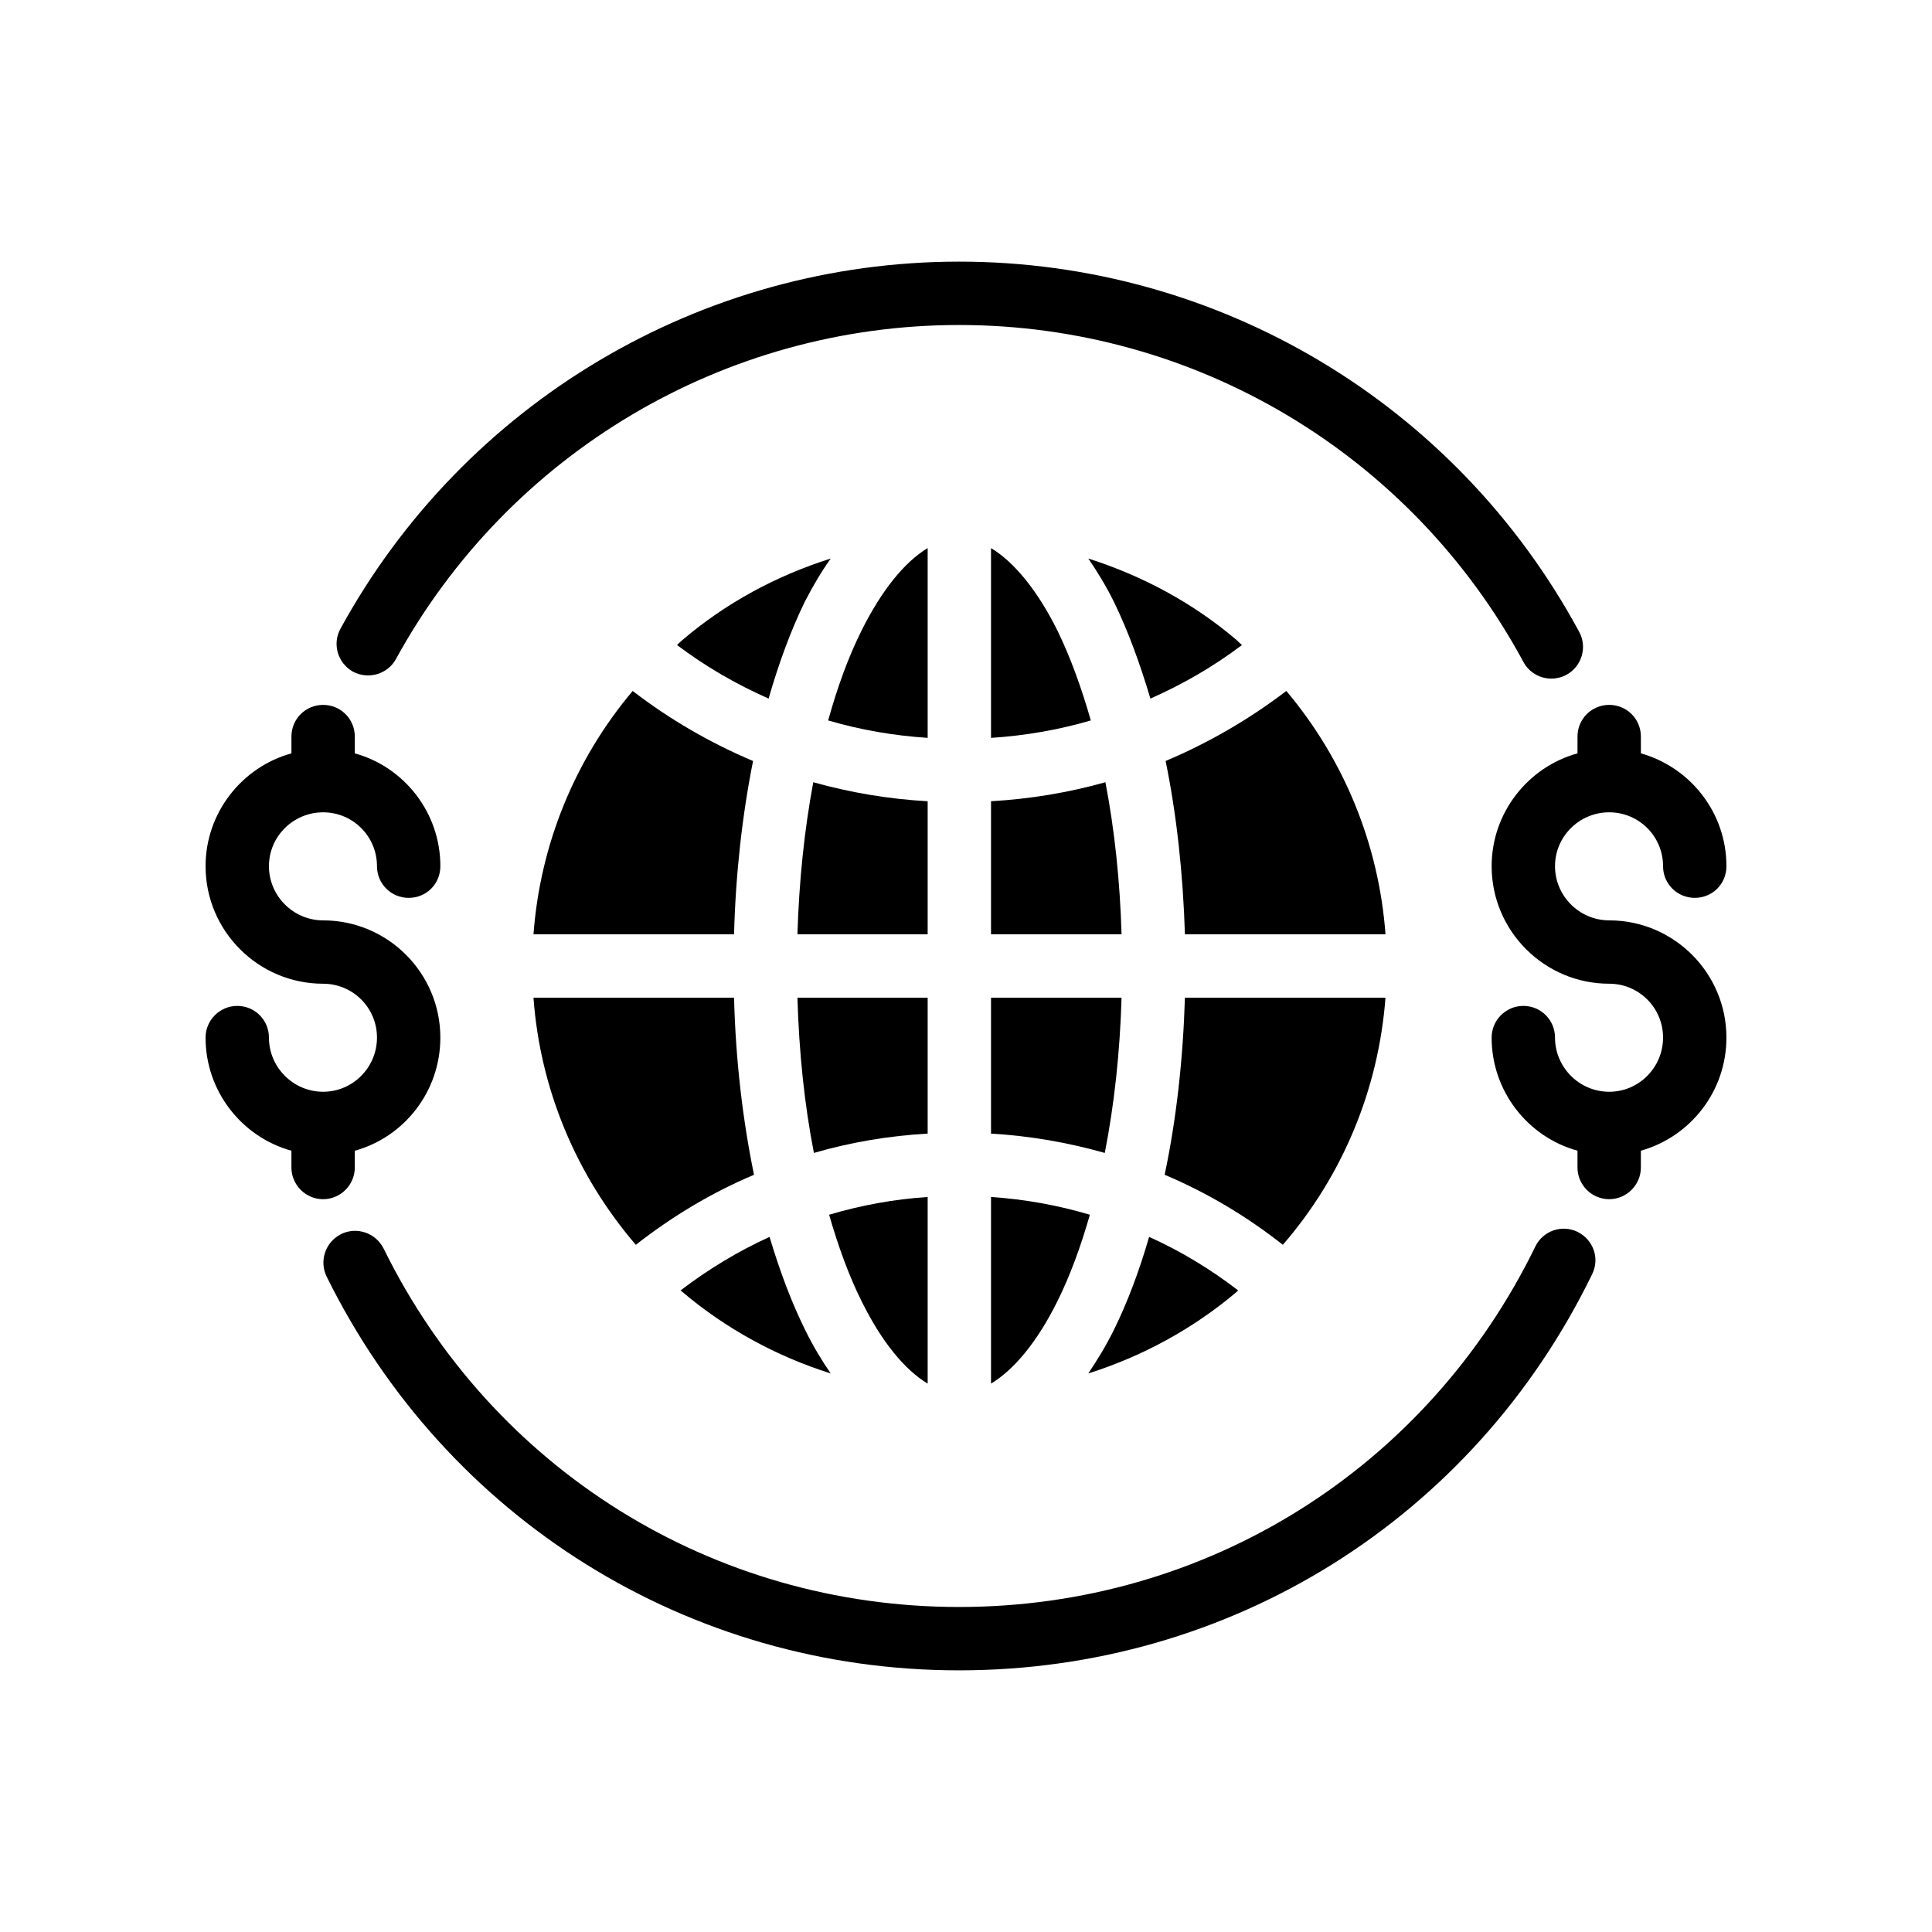
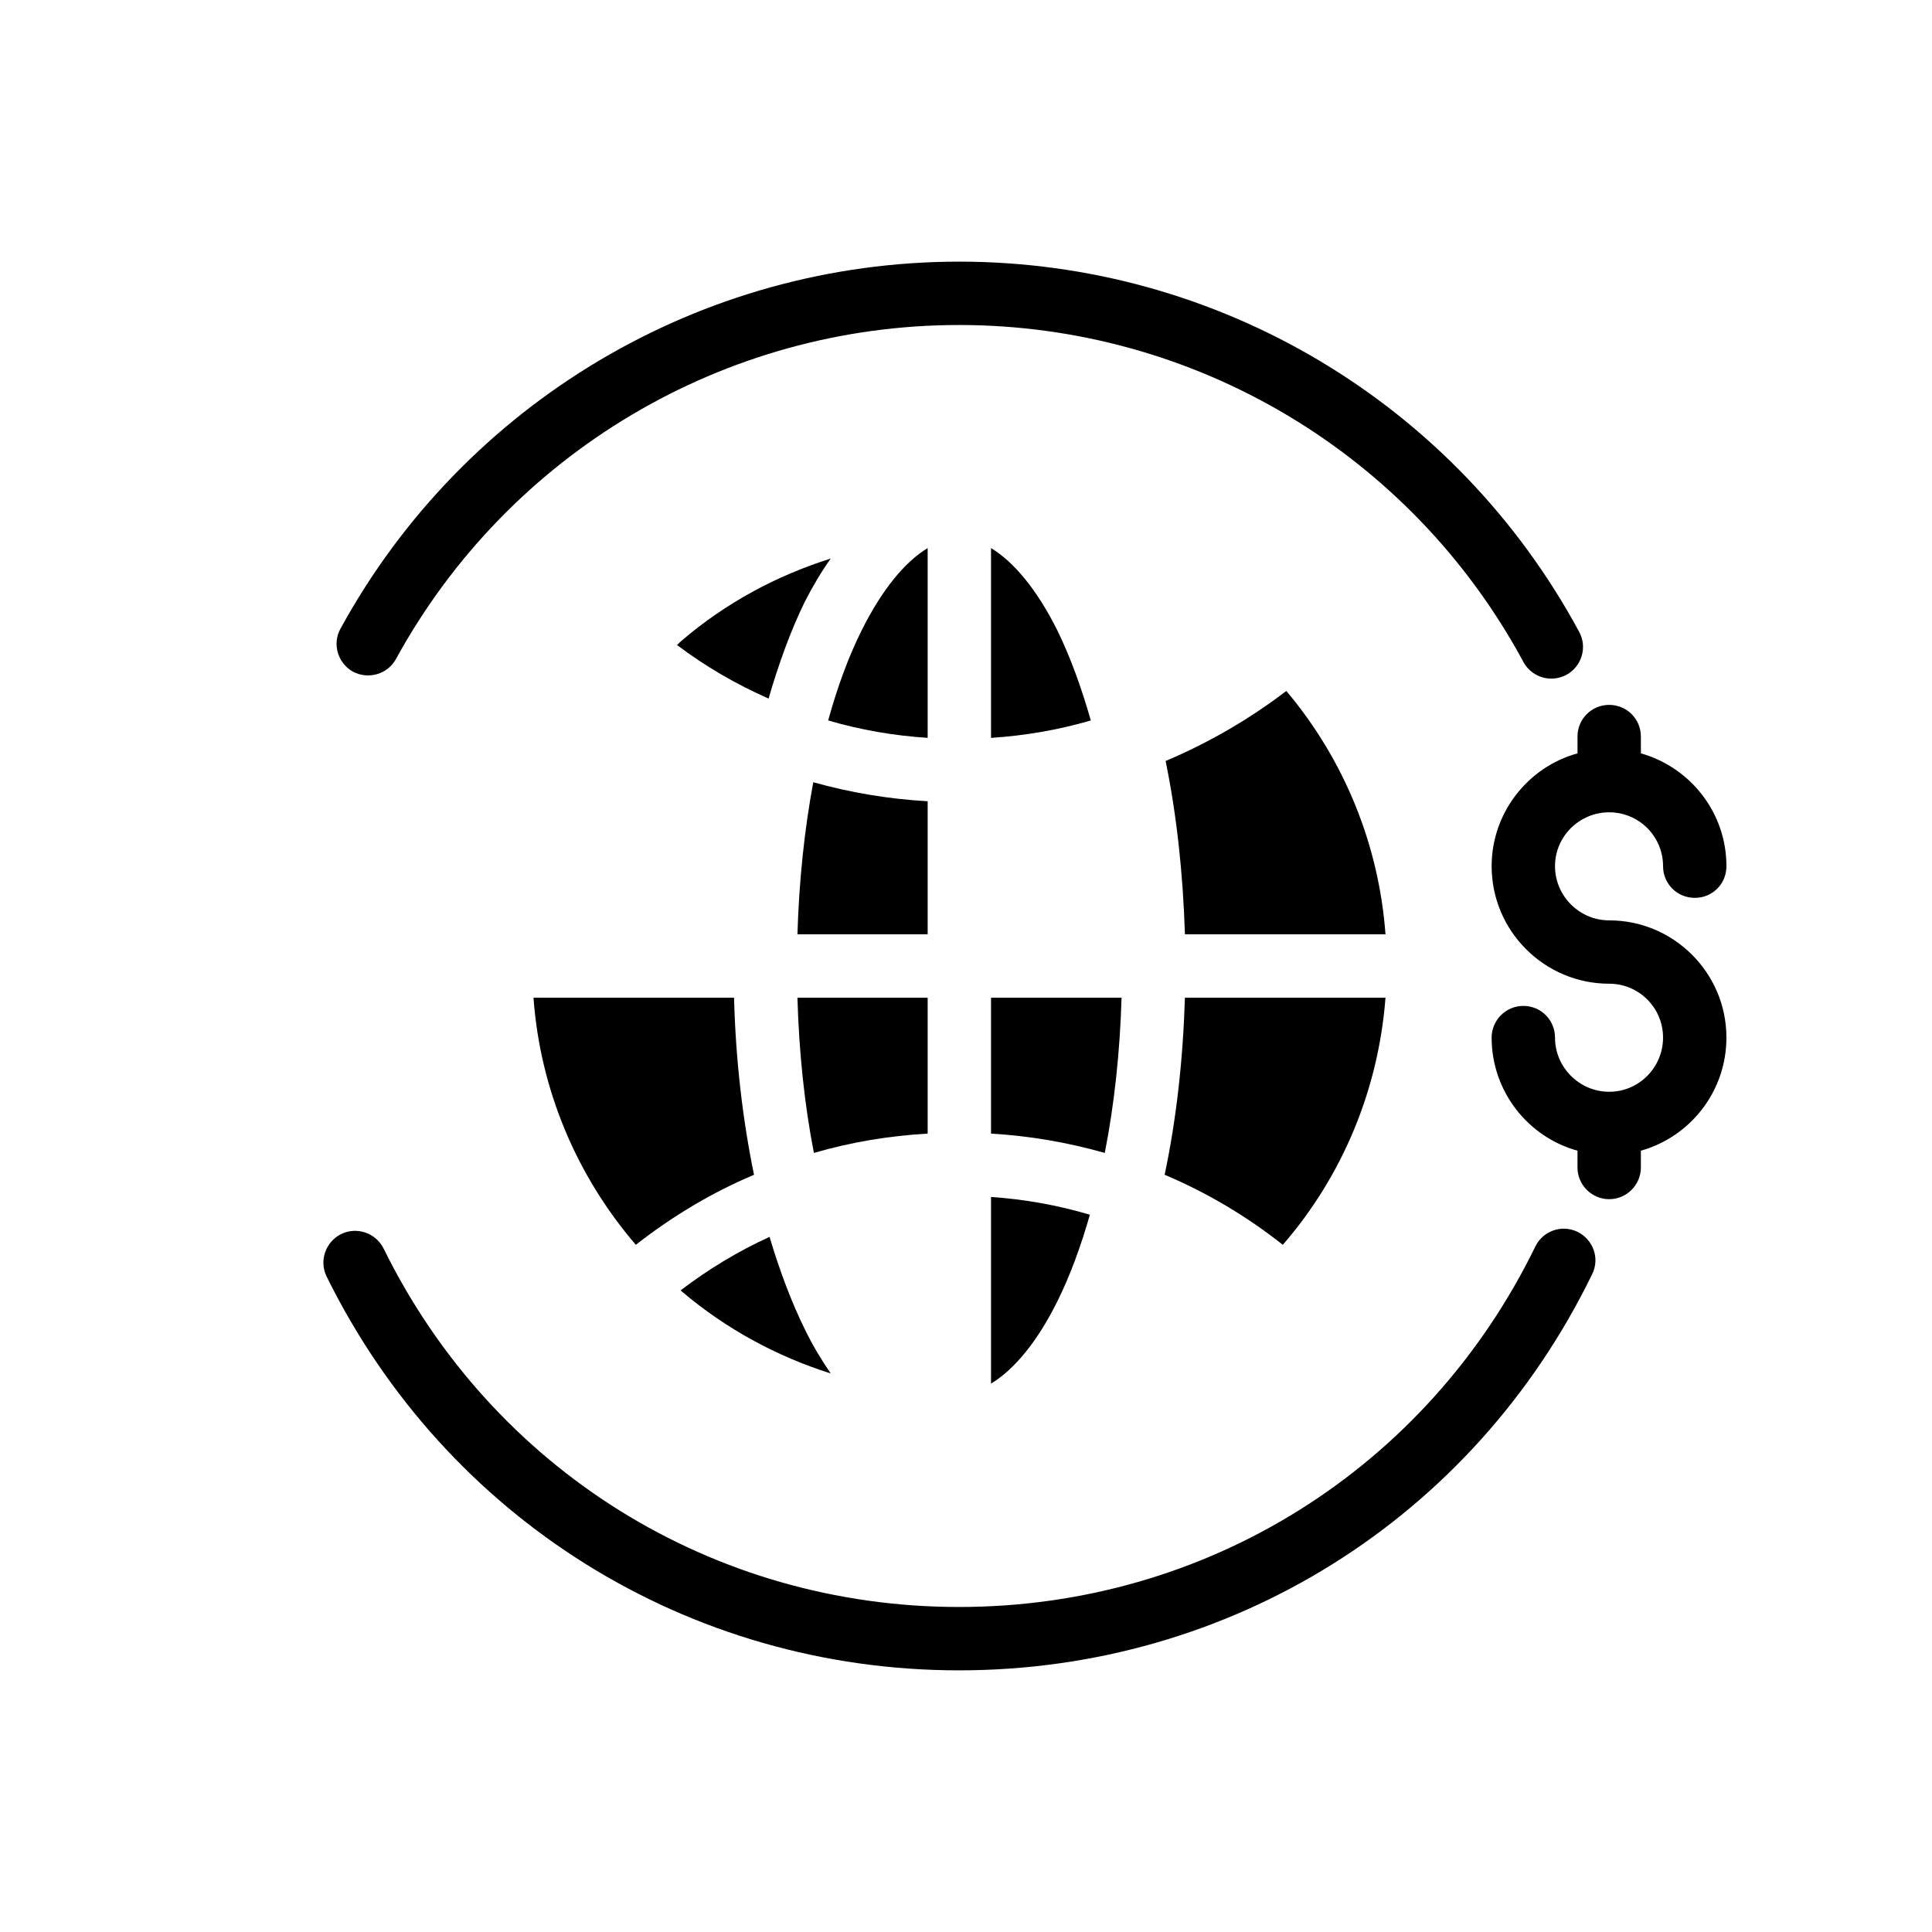
<svg xmlns="http://www.w3.org/2000/svg" fill="#000000" width="800px" height="800px" version="1.1" viewBox="144 144 512 512">
  <g>
    <path d="m570.45 359.27c7.894 0 14.277 6.383 14.277 14.273 0 4.703 3.777 8.398 8.398 8.398 4.703 0 8.398-3.695 8.398-8.398 0-14.191-9.574-26.199-22.672-29.895v-4.449c0-4.703-3.777-8.398-8.398-8.398-4.617 0-8.398 3.695-8.398 8.398v4.449c-13.098 3.609-22.754 15.703-22.754 29.895 0 17.215 14.023 31.152 31.152 31.152 7.891 0 14.273 6.383 14.273 14.277 0 7.894-6.383 14.359-14.273 14.359-7.894 0-14.359-6.465-14.359-14.359 0-4.617-3.695-8.398-8.398-8.398-4.617 0-8.398 3.777-8.398 8.398 0 14.273 9.656 26.367 22.754 29.977v4.449c0 4.617 3.777 8.398 8.398 8.398 4.617 0 8.398-3.777 8.398-8.398v-4.449c13.098-3.695 22.672-15.703 22.672-29.977 0-17.129-13.938-31.066-31.066-31.066-7.894 0-14.359-6.465-14.359-14.359-0.004-7.894 6.465-14.277 14.355-14.277z" />
    <path d="m562.06 470.45c-4.199-2.016-9.152-0.254-11.168 3.863-28.719 58.945-87.242 95.555-152.74 95.555-65.242 0-123.68-36.441-152.48-94.969-2.098-4.199-7.137-5.879-11.254-3.863-4.199 2.098-5.879 7.137-3.863 11.254 31.738 64.316 95.977 104.37 167.6 104.37 71.961 0 136.28-40.219 167.77-104.96 2.098-4.199 0.332-9.152-3.863-11.25z" />
    <path d="m555.09 323.84c1.344 0 2.769-0.336 4.031-1.008 4.031-2.184 5.625-7.305 3.359-11.418-32.664-60.461-95.555-98.078-164.32-98.078-68.266 0-131.07 37.281-163.91 97.234-2.266 4.031-0.758 9.152 3.273 11.422 4.113 2.184 9.234 0.672 11.418-3.359 29.895-54.578 87.074-88.504 149.21-88.504 62.555 0 119.82 34.176 149.55 89.258 1.516 2.856 4.453 4.453 7.391 4.453z" />
-     <path d="m229.63 433.33c-7.894 0-14.359-6.465-14.359-14.355 0-4.617-3.695-8.398-8.398-8.398-4.617 0-8.398 3.777-8.398 8.398 0 14.273 9.656 26.367 22.754 29.977v4.449c0 4.617 3.777 8.398 8.398 8.398 4.617 0 8.398-3.777 8.398-8.398v-4.449c13.098-3.609 22.672-15.703 22.672-29.977 0-17.129-13.938-31.066-31.066-31.066-7.894-0.004-14.359-6.469-14.359-14.363s6.465-14.273 14.359-14.273c7.894 0 14.273 6.383 14.273 14.273 0 4.703 3.777 8.398 8.398 8.398 4.703 0 8.398-3.695 8.398-8.398 0-14.191-9.57-26.281-22.672-29.895v-4.449c0-4.703-3.777-8.398-8.398-8.398-4.617 0-8.398 3.695-8.398 8.398v4.449c-13.098 3.613-22.754 15.707-22.754 29.895 0 17.215 14.023 31.152 31.152 31.152 7.894 0 14.273 6.383 14.273 14.273 0 7.894-6.383 14.359-14.273 14.359z" />
    <path d="m406.63 289.25v50.297c8.984-0.586 17.801-2.098 26.449-4.617-2.519-8.816-5.457-16.879-8.902-23.93-5.289-10.582-11.418-18.059-17.547-21.75z" />
-     <path d="m389.84 510.67v-49.457c-8.902 0.586-17.633 2.184-26.113 4.703 2.434 8.48 5.289 16.289 8.648 23.008 5.289 10.664 11.332 18.051 17.465 21.746z" />
+     <path d="m389.84 510.67v-49.457z" />
    <path d="m484.89 327.11c-9.906 7.559-20.656 13.77-31.992 18.559 2.938 14.273 4.617 29.891 5.121 45.93h53.152c-1.762-23.848-11-46.352-26.281-64.488z" />
-     <path d="m432.41 292.02c2.352 3.441 4.703 7.223 6.801 11.504 3.695 7.559 6.887 16.289 9.656 25.609 8.562-3.777 16.711-8.48 24.266-14.191-0.504-0.418-0.926-0.84-1.344-1.258-11.586-9.91-25.105-17.129-39.379-21.664z" />
    <path d="m406.63 444.42c10.246 0.586 20.402 2.352 30.145 5.121 2.519-12.762 4.031-26.785 4.449-41.145h-34.594z" />
    <path d="m406.63 510.67c6.129-3.695 12.258-11.082 17.551-21.746 3.359-6.719 6.215-14.527 8.648-23.008-8.48-2.519-17.297-4.113-26.199-4.703z" />
-     <path d="m406.63 391.6h34.594c-0.418-14.105-1.848-27.711-4.281-40.305-9.824 2.769-19.984 4.449-30.312 5.039z" />
    <path d="m511.17 408.39h-53.152c-0.504 16.375-2.266 32.242-5.375 46.938 11.168 4.703 21.75 11 31.32 18.559 15.871-18.305 25.359-41.227 27.207-65.496z" />
-     <path d="m439.21 496.39c-2.098 4.281-4.449 8.062-6.801 11.586 14.359-4.535 27.793-11.84 39.383-21.664 0.086-0.168 0.254-0.25 0.336-0.336-7.309-5.625-15.199-10.41-23.598-14.188-2.602 8.984-5.711 17.297-9.32 24.602z" />
    <path d="m312.5 473.89c9.656-7.559 20.152-13.855 31.32-18.559-3.023-14.695-4.871-30.562-5.289-46.938h-53.152c1.762 24.27 11.336 47.105 27.121 65.496z" />
    <path d="m389.84 356.34c-10.328-0.586-20.402-2.266-30.312-5.039-2.352 12.594-3.777 26.199-4.199 40.305h34.512z" />
    <path d="m323.42 314.94c7.559 5.711 15.703 10.41 24.266 14.191 2.688-9.32 5.879-18.055 9.57-25.609 2.188-4.281 4.457-8.062 6.891-11.504-14.359 4.535-27.793 11.754-39.383 21.664-0.504 0.418-0.922 0.84-1.344 1.258z" />
    <path d="m389.84 289.25c-6.133 3.691-12.176 11.168-17.465 21.746-3.527 7.055-6.469 15.113-8.902 23.93 8.562 2.519 17.383 4.031 26.367 4.617z" />
    <path d="m389.84 408.39h-34.512c0.418 14.359 1.848 28.297 4.367 41.145 9.824-2.856 19.902-4.535 30.145-5.121z" />
    <path d="m347.94 471.79c-8.312 3.777-16.207 8.562-23.594 14.188 0.168 0.086 0.254 0.168 0.418 0.336 11.586 9.824 25.023 17.129 39.383 21.664-2.434-3.527-4.703-7.305-6.801-11.586-3.613-7.305-6.719-15.617-9.406-24.602z" />
-     <path d="m285.38 391.6h53.152c0.418-16.039 2.184-31.656 5.039-45.93-11.336-4.785-22.082-11-31.906-18.559-15.285 18.137-24.523 40.641-26.285 64.488z" />
  </g>
</svg>